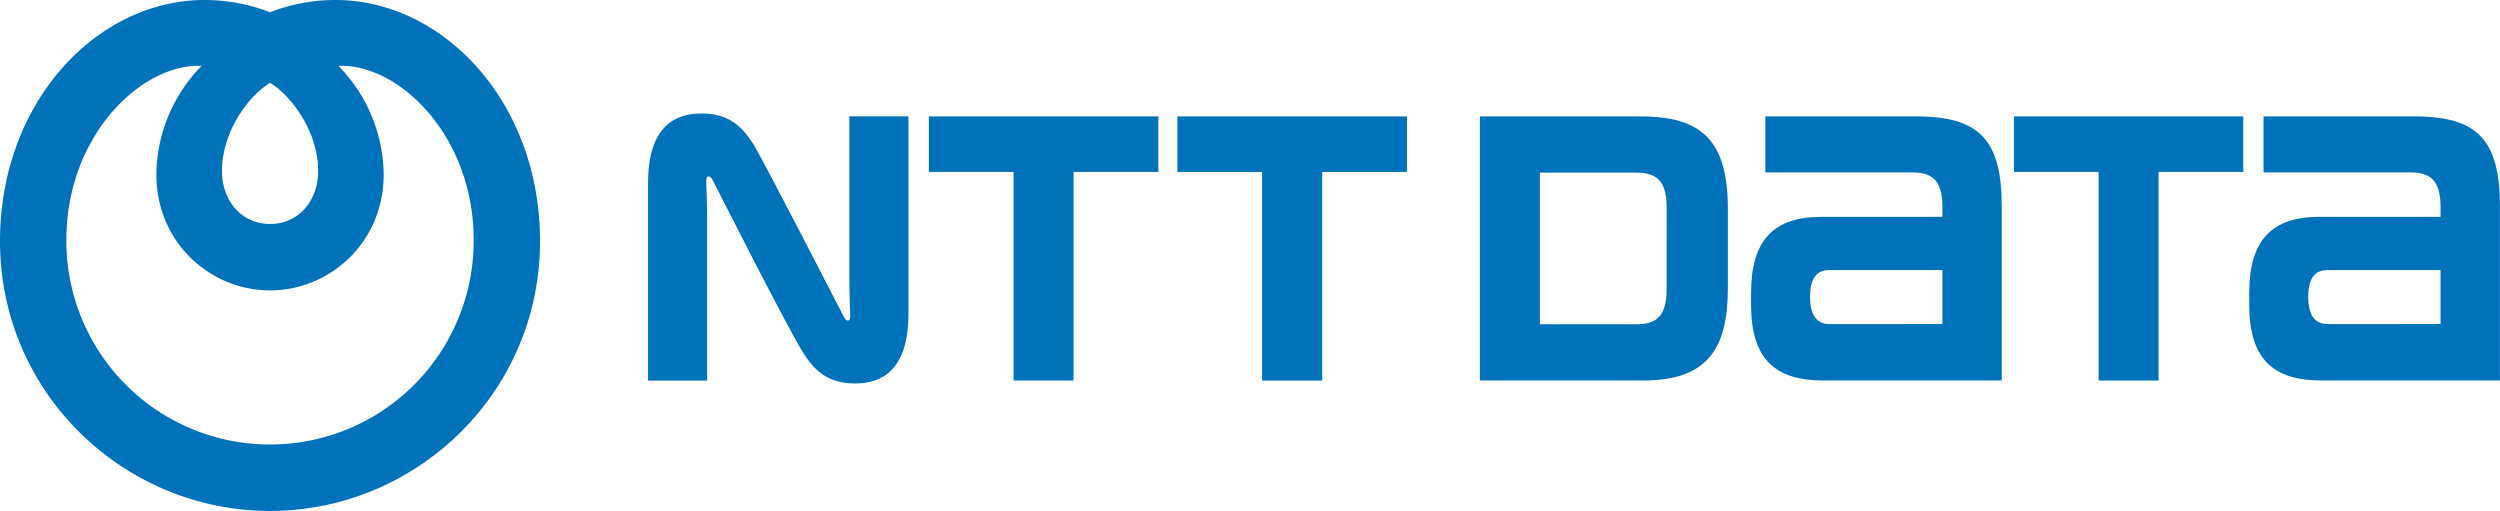
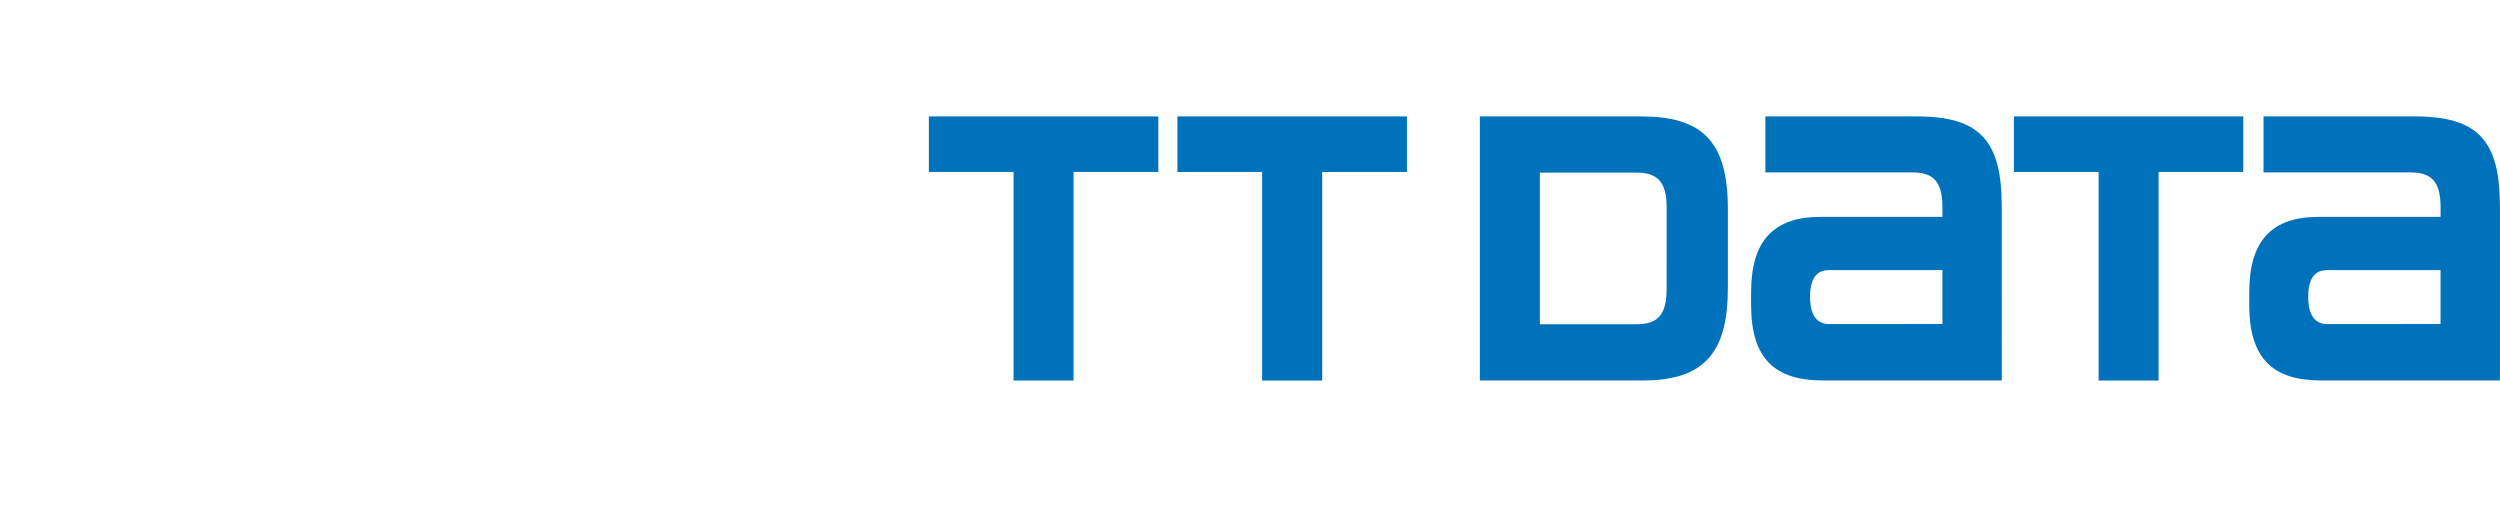
<svg xmlns="http://www.w3.org/2000/svg" viewBox="0 0 1312.21 268.18">
  <defs>
    <style>.cls-1,.cls-2{fill:#0072bc;}.cls-1{fill-rule:evenodd;}</style>
  </defs>
  <title>ntt_data_logo</title>
  <g id="Livello_2" data-name="Livello 2">
    <g id="レイヤー_1" data-name="レイヤー 1">
-       <path class="cls-1" d="M176.06,0a94.78,94.78,0,0,0-34.33,6.43A94.79,94.79,0,0,0,107.39,0C51,0,0,53.37,0,126.6c0,79.84,65.22,141.58,141.73,141.58S283.46,206.44,283.46,126.6c0-73.23-51-126.6-107.4-126.6ZM141.73,43.48C152.6,50,167,68.7,167,89.84c0,15.51-10.24,27.72-25.24,27.72s-25.24-12.21-25.24-27.72c0-21.14,14.37-39.89,25.24-46.36Zm0,189.83A106.83,106.83,0,0,1,34.84,125.9c0-55.09,39.76-92.73,71-91.33a82.6,82.6,0,0,0-23.78,57c0,35.77,28.39,60.85,59.67,60.85s59.66-25.08,59.66-60.85a82.63,82.63,0,0,0-23.77-57c31.24-1.4,71,36.24,71,91.33A106.84,106.84,0,0,1,141.73,233.31Z" />
      <path class="cls-2" d="M487.55,61.1V90.26H532V199.74h31.49V90.26H608V61.1Z" />
      <path class="cls-2" d="M1005.9,61.1H926.61V90.5h77.2c11.32,0,15.74,5.17,15.74,18.44v4.9h-64c-24.33,0-36.43,12.17-36.43,39.67v6.54c0,28.29,12.55,39.65,37.76,39.65h93.81V108.58C1050.72,73.66,1039.19,61.1,1005.9,61.1Zm-45.71,109c-4.77,0-10.12-2.43-10.12-14.33s5.29-14,10.12-14h59.36v28.3Z" />
      <path class="cls-2" d="M1267.37,61.1h-79.28V90.5h77.19c11.34,0,15.74,5.17,15.74,18.44,0,.07,0,3.77,0,4.9h-64c-24.33,0-36.43,12.17-36.43,39.67v6.54c0,28.29,12.55,39.65,37.75,39.65h93.83V108.58C1312.21,73.66,1300.66,61.1,1267.37,61.1Zm-45.71,109c-4.77,0-10.11-2.43-10.11-14.33s5.28-14,10.11-14H1281v28.3Z" />
      <path class="cls-2" d="M618,61.1V90.26h44.47V199.74H694V90.26h44.48V61.1Z" />
      <path class="cls-2" d="M1057.06,61.1V90.26h44.47V199.74H1133V90.26h44.46V61.1Z" />
      <path class="cls-2" d="M906.93,151.15V109.67c0-36.33-14.08-48.57-45.85-48.57H776.75V199.7h85.8C896.28,199.7,906.93,183,906.93,151.15Zm-32.15.61c0,13.28-4.48,18.44-15.8,18.44H808.26V90.61H859c11.32,0,15.8,5.17,15.8,18.45Z" />
-       <path class="cls-2" d="M443.13,166.7c-.67-1.27-42.76-83.27-47.9-91.35-5.93-9.32-13.16-15.8-27-15.8-12.85,0-28.07,5.7-28.07,36.57V199.77h31V113.31c0-6.2-.39-15.4-.47-17.24-.06-1.53,0-3,.77-3.41s1.79.31,2.4,1.46,39.61,78.33,47.9,91.35c5.94,9.33,13.16,15.81,27,15.81,12.84,0,28.06-5.71,28.06-36.57V61.05h-31v86.46c0,6.21.37,15.4.45,17.25.07,1.52,0,3-.77,3.41S443.75,167.85,443.13,166.7Z" />
    </g>
  </g>
</svg>